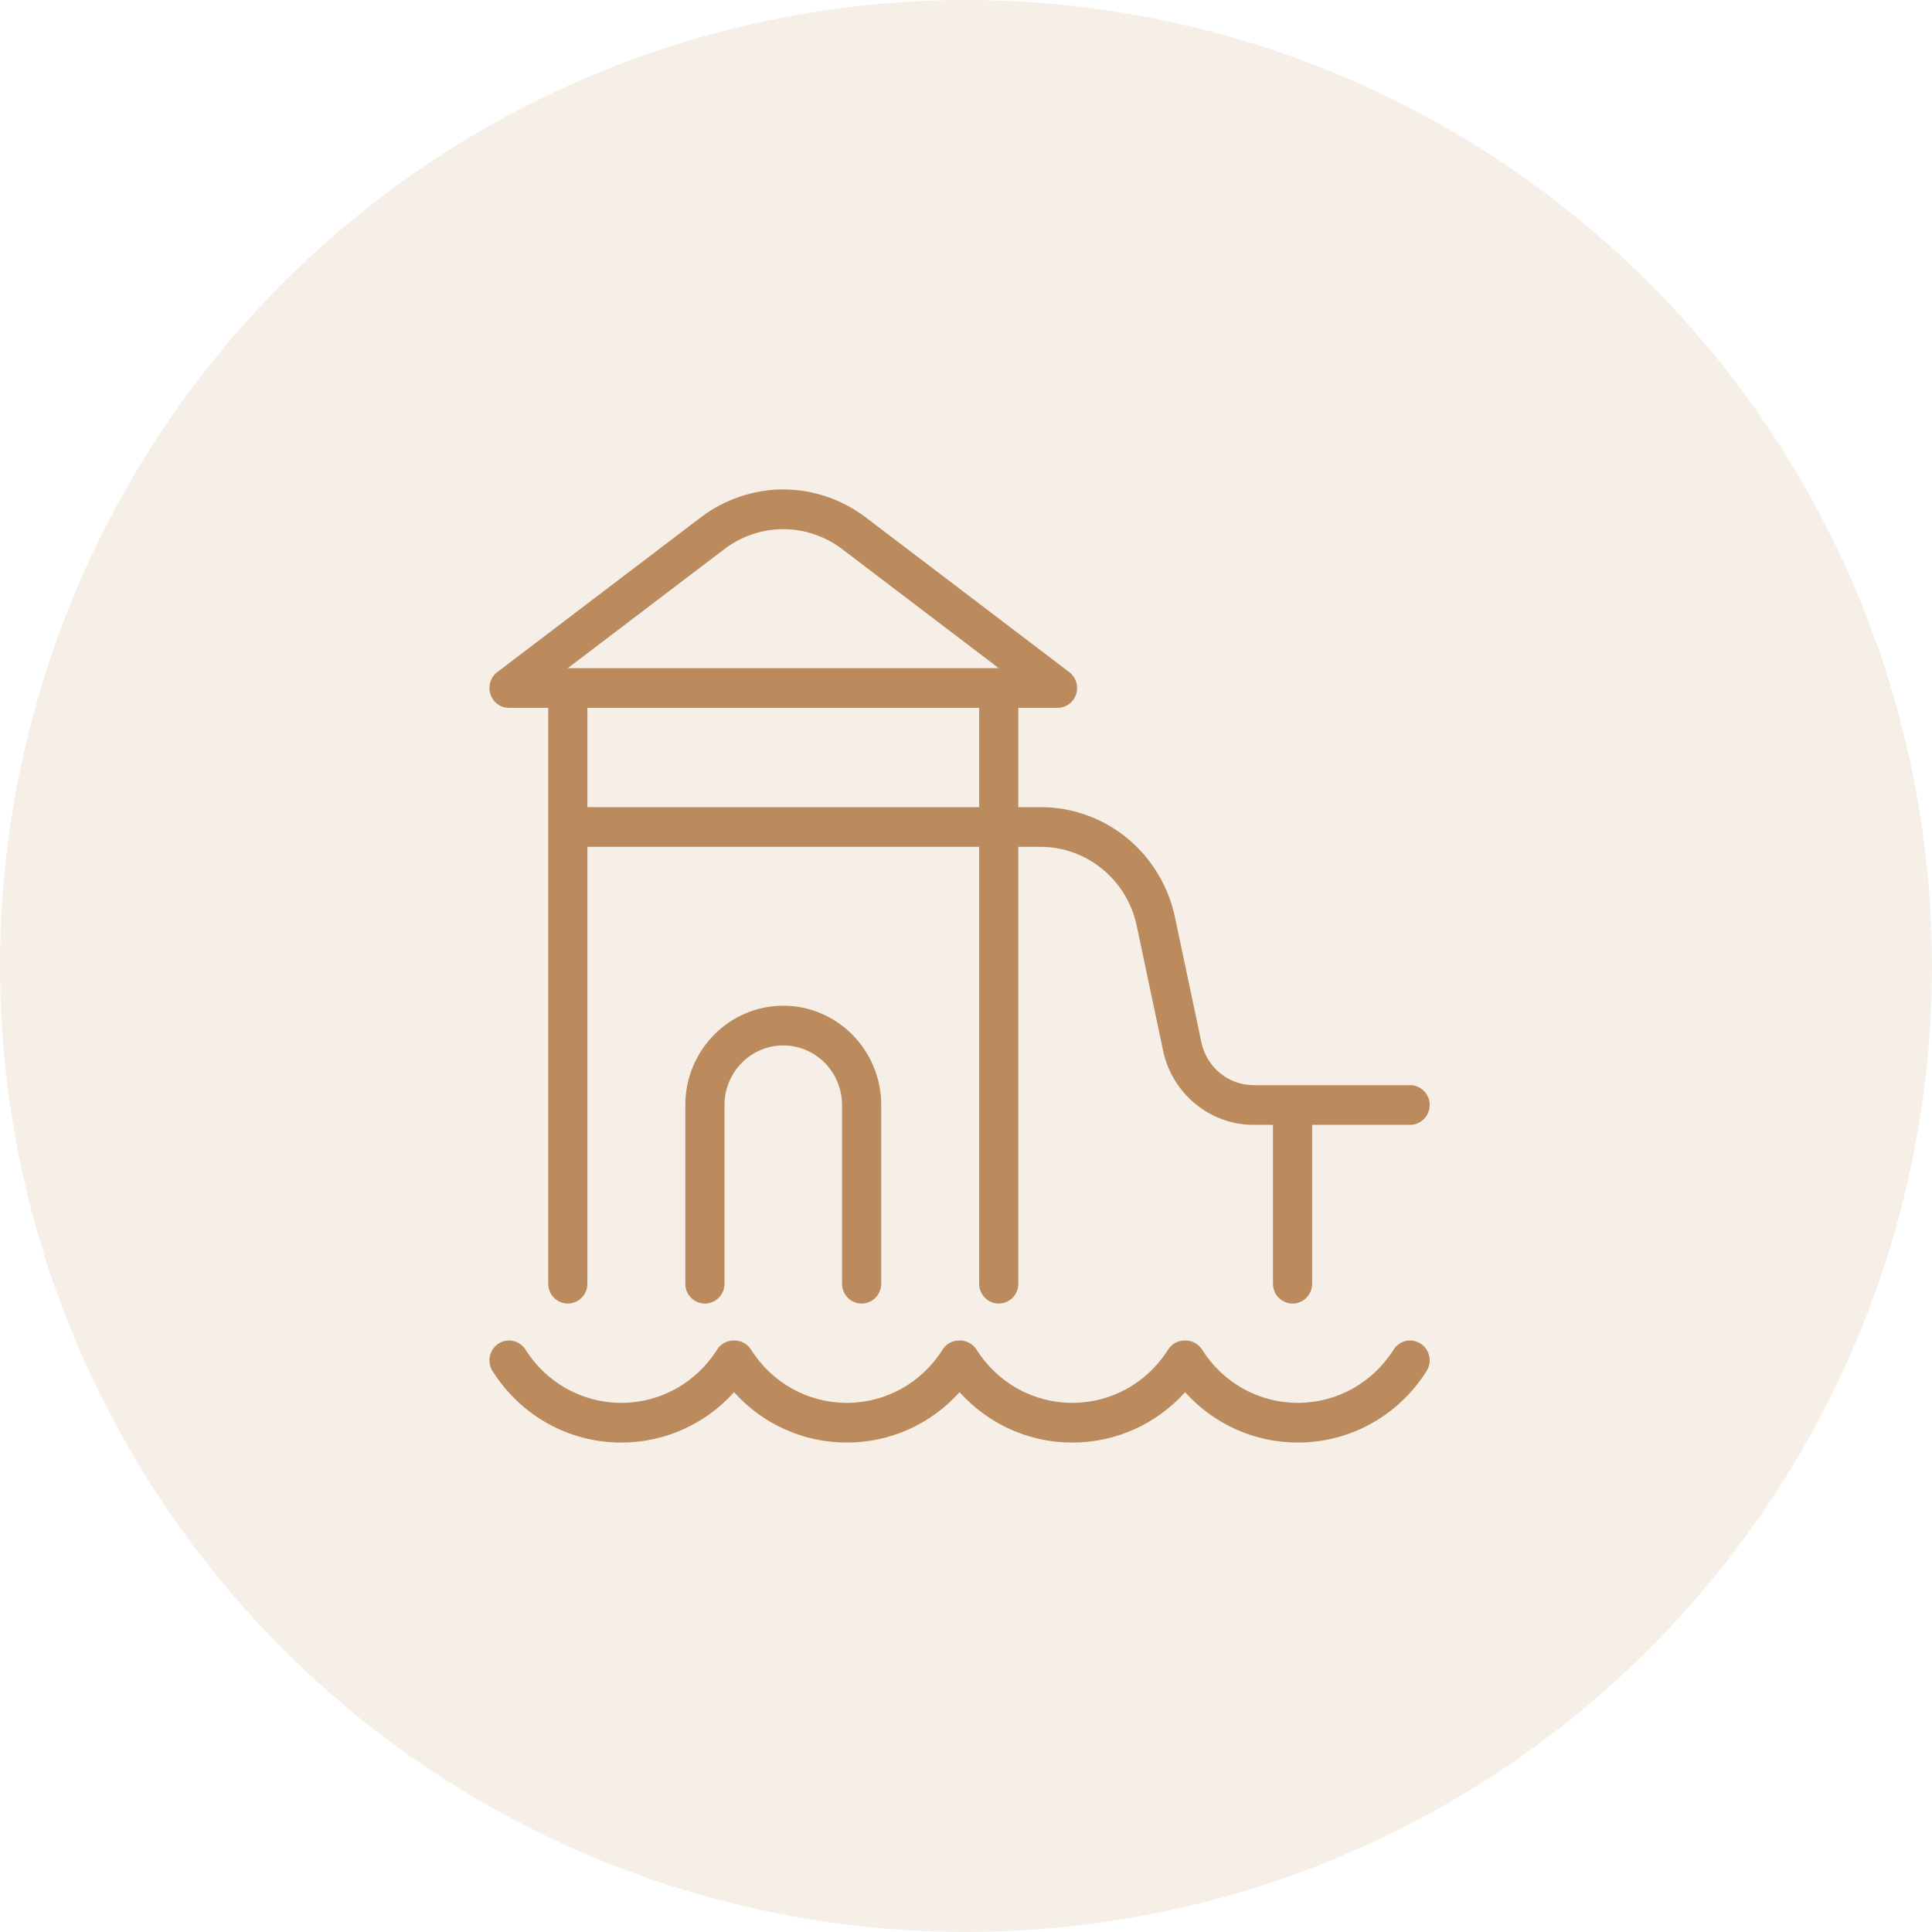
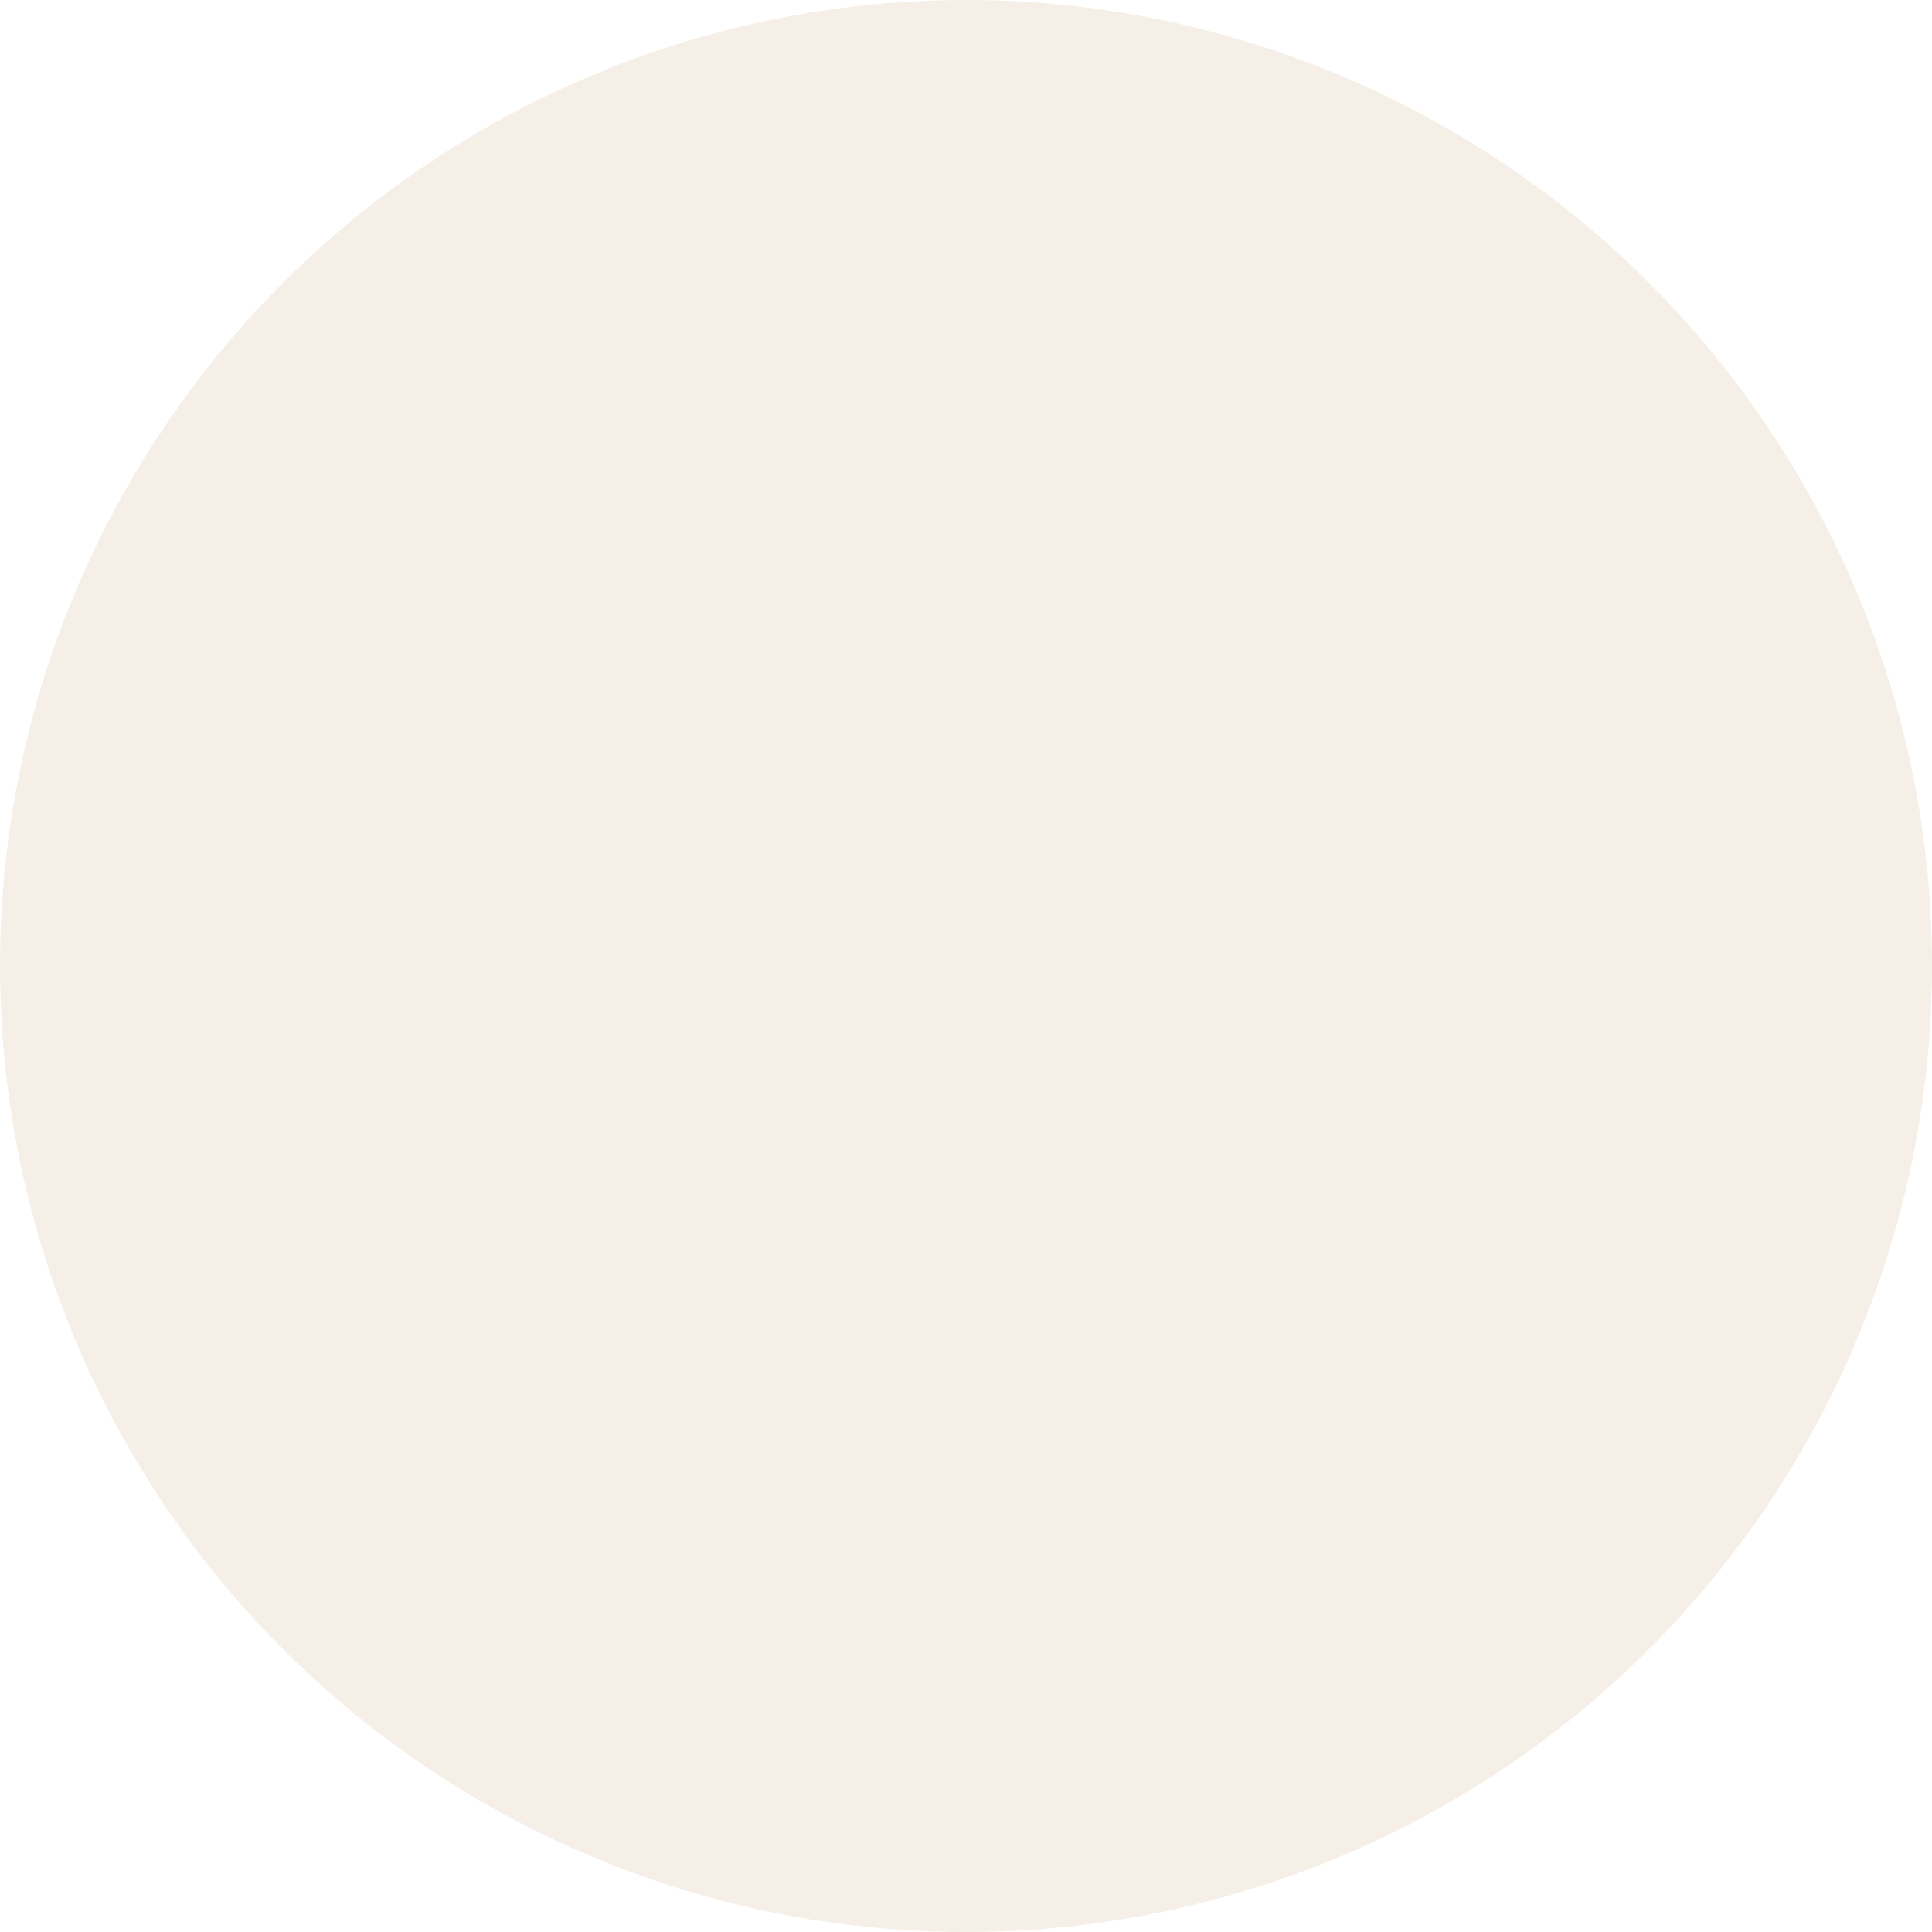
<svg xmlns="http://www.w3.org/2000/svg" width="150" height="150" viewBox="0 0 150 150" fill="none">
  <circle cx="75" cy="75" r="75" fill="#D3B28C" fill-opacity="0.2" />
-   <path d="M65.375 99.667V85.792C65.375 83.241 63.328 81.167 60.812 81.167C58.297 81.167 56.25 83.241 56.25 85.792V99.667C56.25 100.518 55.569 101.208 54.729 101.208C53.889 101.208 53.208 100.518 53.208 99.667V85.792C53.208 81.541 56.62 78.083 60.812 78.083C65.005 78.083 68.417 81.541 68.417 85.792V99.667C68.417 100.518 67.736 101.208 66.896 101.208C66.056 101.208 65.375 100.518 65.375 99.667ZM38.078 53.904C37.871 53.275 38.085 52.581 38.608 52.183L54.425 40.158C56.256 38.767 58.524 38 60.813 38C63.101 38 65.369 38.767 67.2 40.158L83.017 52.183C83.54 52.581 83.754 53.275 83.547 53.904C83.34 54.534 82.759 54.958 82.104 54.958H79.062V62.667H80.811C83.239 62.667 85.615 63.519 87.504 65.066C89.391 66.613 90.712 68.791 91.22 71.197L93.281 80.946C93.686 82.861 95.381 84.25 97.312 84.25H109.479C110.319 84.25 111 84.94 111 85.792C111 86.643 110.319 87.333 109.479 87.333H101.875V99.667C101.875 100.518 101.194 101.208 100.354 101.208C99.514 101.208 98.833 100.518 98.833 99.667V87.333H97.312C93.957 87.333 91.01 84.919 90.307 81.593L88.246 71.843C87.5 68.313 84.373 65.75 80.811 65.75H79.062V99.667C79.062 100.518 78.381 101.208 77.542 101.208C76.702 101.208 76.021 100.518 76.021 99.667V65.75H45.604V99.667C45.604 100.518 44.923 101.208 44.083 101.208C43.244 101.208 42.563 100.518 42.563 99.667V54.958H39.521C38.866 54.958 38.285 54.534 38.078 53.904ZM76.021 54.958H45.604V62.667H76.021V54.958ZM44.083 51.875H77.542L65.375 42.625C64.067 41.631 62.447 41.083 60.812 41.083C59.178 41.083 57.558 41.631 56.25 42.625L44.083 51.875ZM110.299 104.32C109.592 103.86 108.651 104.07 108.198 104.786C106.564 107.373 103.785 108.917 100.763 108.917C97.742 108.917 94.963 107.373 93.328 104.786C93.049 104.344 92.566 104.076 92.048 104.076H91.97C91.451 104.076 90.969 104.344 90.689 104.786C89.055 107.373 86.275 108.917 83.254 108.917C80.233 108.917 77.454 107.373 75.82 104.786C75.54 104.344 75.057 104.076 74.539 104.076H74.461C73.943 104.076 73.46 104.344 73.18 104.786C71.546 107.373 68.767 108.917 65.746 108.917C62.725 108.917 59.945 107.373 58.311 104.786C58.031 104.344 57.549 104.076 57.03 104.076H56.952C56.434 104.076 55.951 104.344 55.672 104.786C54.038 107.373 51.258 108.917 48.237 108.917C45.215 108.917 42.436 107.373 40.802 104.786C40.349 104.07 39.408 103.86 38.701 104.32C37.994 104.779 37.787 105.732 38.24 106.449C40.437 109.925 44.173 112 48.237 112C51.612 112 54.762 110.568 56.991 108.09C59.22 110.568 62.37 112 65.746 112C69.121 112 72.271 110.568 74.5 108.09C76.729 110.568 79.879 112 83.254 112C86.629 112 89.78 110.568 92.009 108.09C94.237 110.568 97.388 112 100.763 112C104.827 112 108.564 109.925 110.76 106.449C111.213 105.732 111.007 104.779 110.299 104.32Z" fill="#BB8B5D" />
</svg>